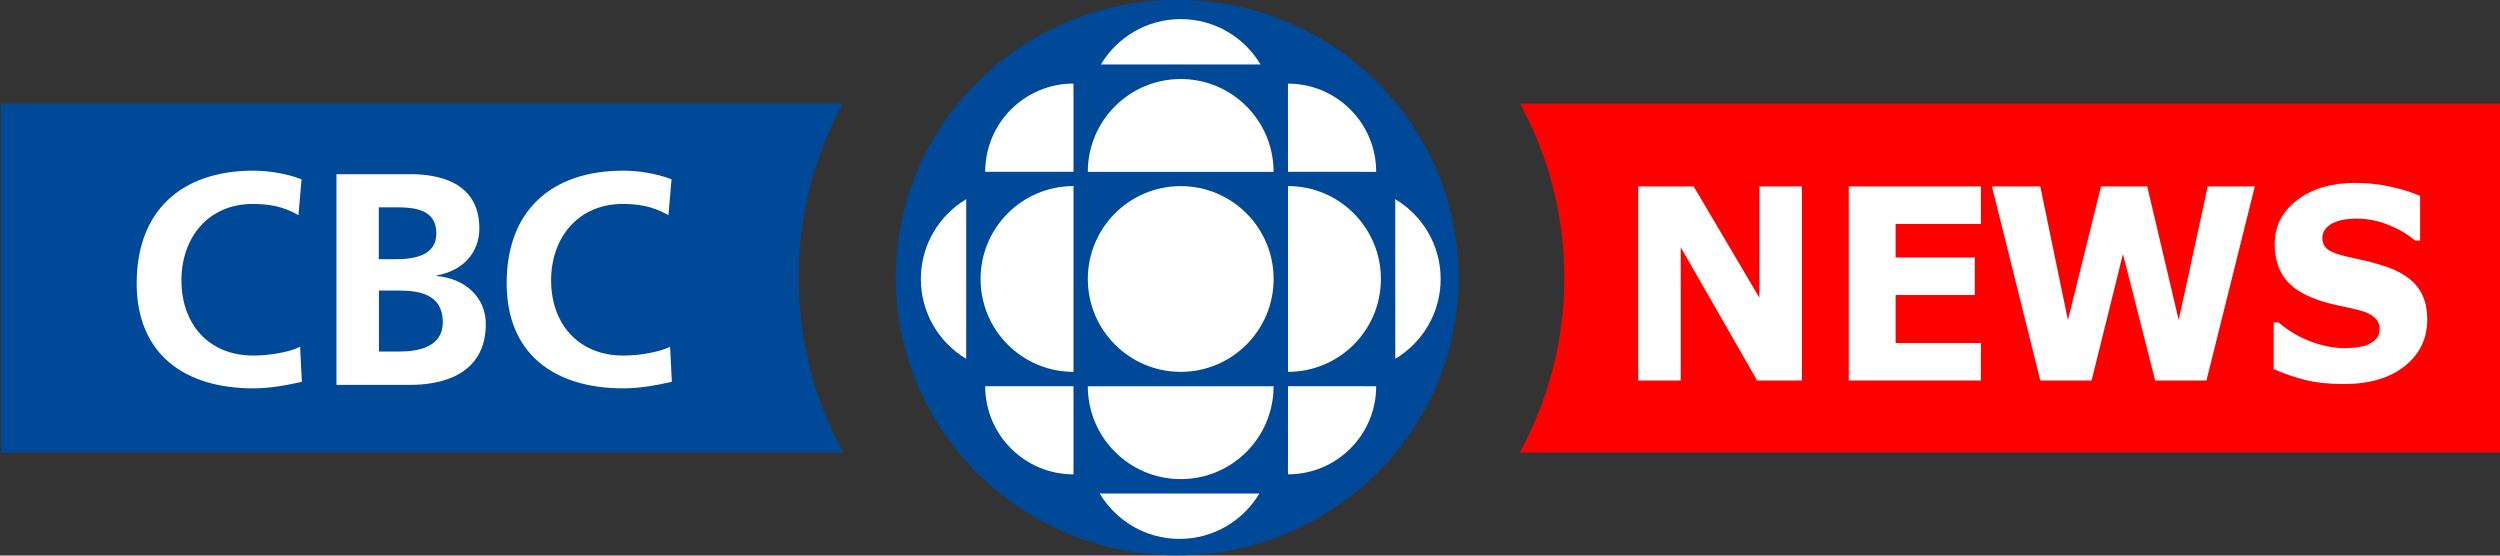
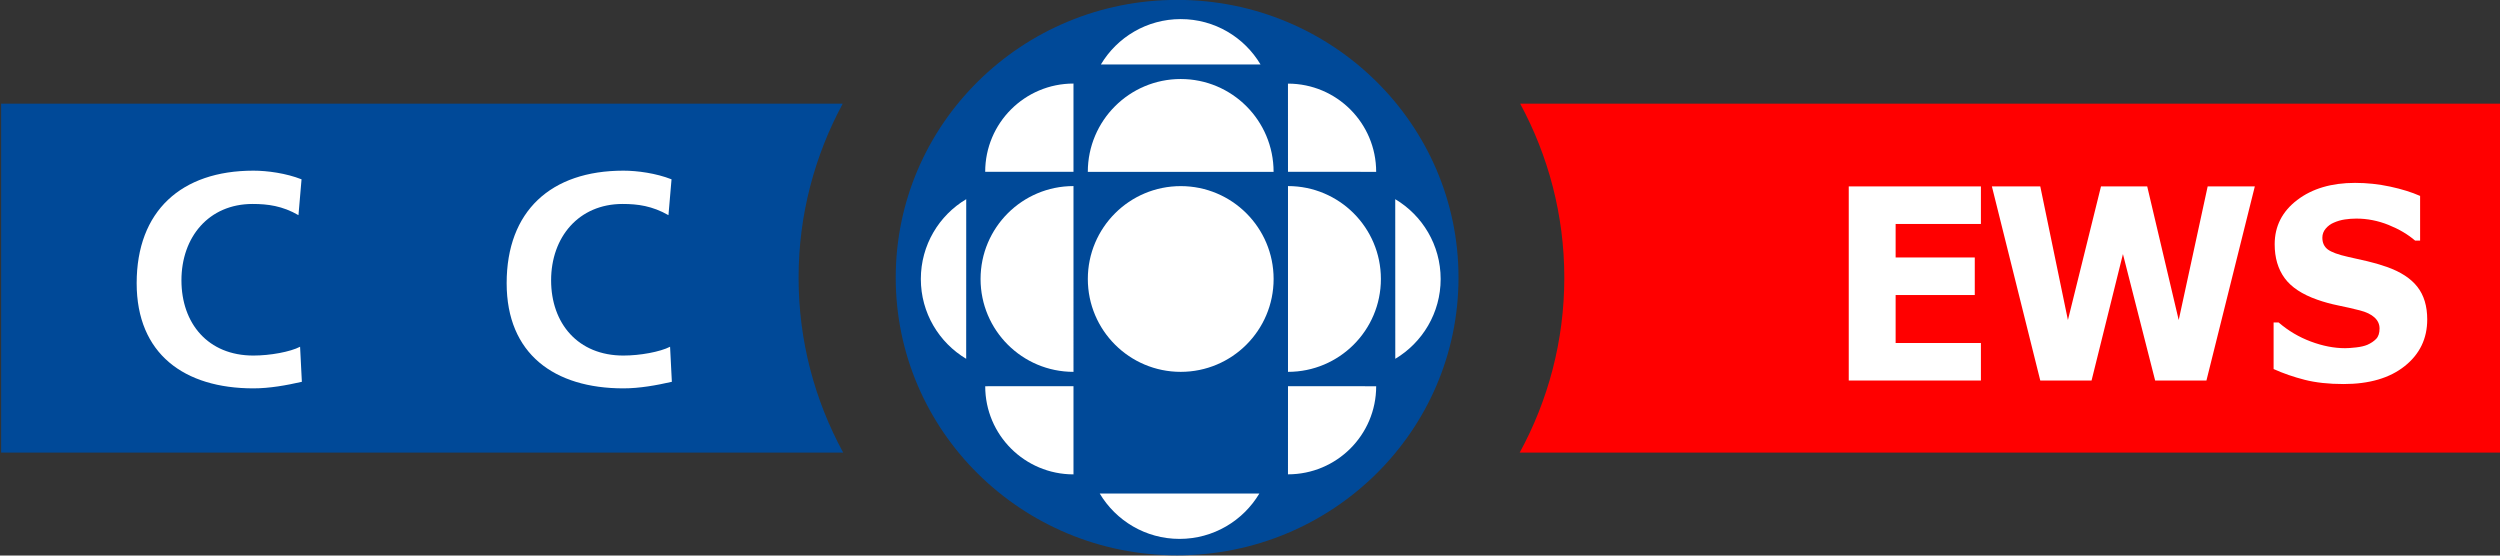
<svg xmlns="http://www.w3.org/2000/svg" xmlns:ns1="http://www.inkscape.org/namespaces/inkscape" xmlns:ns2="http://sodipodi.sourceforge.net/DTD/sodipodi-0.dtd" width="1000" height="222.216" id="svg2" version="1.1" ns1:version="0.48.5 r10040" ns2:docname="CBC News 2000.svg">
  <rect width="100%" height="100%" fill="#333333" stroke="none" />
  <defs id="defs4" />
  <ns2:namedview id="base" pagecolor="#ffffff" bordercolor="#666666" borderopacity="1.0" ns1:pageopacity="0.0" ns1:pageshadow="2" ns1:zoom="0.49497475" ns1:cx="-31.494871" ns1:cy="-138.77714" ns1:document-units="px" ns1:current-layer="layer1" showgrid="false" fit-margin-top="0" fit-margin-left="0" fit-margin-right="0" fit-margin-bottom="0" ns1:window-width="1366" ns1:window-height="706" ns1:window-x="-8" ns1:window-y="-8" ns1:window-maximized="1" />
  <g ns1:label="Layer 1" ns1:groupmode="layer" id="layer1" transform="translate(1009.419,23.836)">
    <g id="g3286" transform="matrix(1.942,0,0,1.942,951.332,-186.965)">
      <path id="rect3166" d="m -696.544,105.35 c 5.785,10.703 9.094,22.902 9.094,35.844 0,13.026 -3.332,25.278 -9.188,36.031 l 202.031,0 0,-71.875 -201.938,0 z" style="fill:red;fill-opacity:1;fill-rule:evenodd;stroke:none" ns1:connector-curvature="0" />
      <path ns1:connector-curvature="0" id="path3161" d="m -709.243,141.181 c 0,31.591 -25.948,57.2 -57.958,57.2 -32.009,0 -57.958,-25.609 -57.958,-57.2 0,-31.591 25.948,-57.2 57.958,-57.2 32.009,0 57.958,25.609 57.958,57.2 z" style="fill:#004998;fill-opacity:1;fill-rule:evenodd;stroke:none" />
      <path id="path3172" d="m -1009.419,105.35 0,71.875 173.438,0 c -5.856,-10.753 -9.188,-23.005 -9.188,-36.031 0,-12.942 3.309,-25.14 9.094,-35.844 l -173.344,0 z" style="fill:#004998;fill-opacity:1;fill-rule:evenodd;stroke:none" ns1:connector-curvature="0" />
      <g transform="matrix(1.371,0,0,1.371,-823.554,84.364)" id="g3064" style="fill:white;overflow:visible">
        <path ns1:connector-curvature="0" style="fill:white;overflow:visible" d="m 41.648,55.601 c 7.706,0 13.953,-6.248 13.953,-13.951 0,-7.708 -6.248,-13.954 -13.953,-13.954 -7.709,0 -13.959,6.247 -13.959,13.954 0,7.703 6.25,13.951 13.959,13.951 z" id="path2231" />
        <path ns1:connector-curvature="0" d="" style="fill:white;overflow:visible" id="path2233" />
        <path ns1:connector-curvature="0" style="fill:white;overflow:visible" d="m 25.535,55.601 c -7.711,0 -13.96,-6.248 -13.96,-13.951 0,-7.708 6.249,-13.96 13.96,-13.96 l 4.57e-4,27.911 z" id="path2235" />
        <path ns1:connector-curvature="0" style="fill:white;overflow:visible" d="m 57.758,70.997 0.004,-13.241 13.248,0.006 c 0,7.319 -5.934,13.235 -13.251,13.235 z" id="path2237" />
        <path ns1:connector-curvature="0" style="fill:white;overflow:visible" d="m 25.534,25.543 -13.264,0.002 c 0,-7.321 5.941,-13.258 13.264,-13.258" id="path2239" ns2:nodetypes="ccc" />
        <path ns1:connector-curvature="0" style="fill:white;overflow:visible" d="m 25.535,71.004 0,-13.249 -13.261,0.006 c 0,7.319 5.934,13.242 13.261,13.242 z" id="path2241" />
        <path ns1:connector-curvature="0" style="fill:white;overflow:visible" d="m 73.88,53.64 -0.007,-23.981 c 4.085,2.433 6.823,6.891 6.823,11.992 0,5.097 -2.737,9.552 -6.815,11.99 z" id="path2243" />
        <path ns1:connector-curvature="0" style="fill:white;overflow:visible" d="m 29.654,9.416 23.982,0.004 C 51.203,5.335 46.749,2.603 41.649,2.603 c -5.101,0 -9.561,2.732 -11.995,6.813 z" id="path2245" />
        <path ns1:connector-curvature="0" style="fill:white;overflow:visible" d="m 53.46,73.879 -23.986,-0.003 c 2.435,4.082 6.891,6.82 11.992,6.82 5.1,0 9.557,-2.734 11.994,-6.817 z" id="path2247" />
-         <path ns1:connector-curvature="0" style="fill:white;overflow:visible" d="m 55.597,57.762 c 0,7.709 -6.244,13.954 -13.95,13.954 -7.709,0 -13.961,-6.246 -13.961,-13.954 l 27.91,1e-6 z" id="path2249" ns2:nodetypes="cscc" />
        <path ns1:connector-curvature="0" style="fill:white;overflow:visible" d="m 57.761,55.601 c 7.705,0 13.958,-6.248 13.958,-13.951 0,-7.708 -6.253,-13.96 -13.958,-13.96 l 0,27.911 z" id="path2251" ns2:nodetypes="cscc" />
        <path ns1:connector-curvature="0" style="fill:white;overflow:visible" d="m 55.597,25.559 c 0,-7.705 -6.244,-13.953 -13.95,-13.953 -7.709,0 -13.961,6.248 -13.961,13.953 l 27.91,0 z" id="path2253" />
        <path ns1:connector-curvature="0" style="fill:white;overflow:visible" d="m 9.414,53.64 0.006,-23.981 c -4.086,2.433 -6.818,6.891 -6.818,11.992 0,5.097 2.731,9.552 6.812,11.99 z" id="path2255" />
        <path ns1:connector-curvature="0" style="fill:white;overflow:visible" d="m 57.761,25.543 -0.004,-13.244 c 7.317,0 13.251,5.931 13.251,13.253" id="path2257" ns2:nodetypes="ccc" />
      </g>
      <g style="fill:white" ns1:label="Layer 1" id="layer1-4" transform="matrix(0.619,0,0,0.613,-1294.528,-328.546)">
        <g style="fill:white" id="g3239">
-           <path clip-path="none" style="fill:white" id="path1973" d="m 572.169,731.525 24.742,0 c 9.144,0 22.805,2.636 22.805,18.18 0,8.391 -5.648,14.307 -14.146,15.813 l 0,0.215 c 9.681,0.914 16.297,7.369 16.297,16.136 0,17.803 -16.028,20.439 -24.957,20.439 l -24.742,0 0,-70.782 m 14.146,28.56 5.755,0 c 5.97,0 13.339,-1.237 13.339,-8.606 0,-8.175 -7.154,-8.821 -13.662,-8.821 l -5.486,0 0,17.427 m 0.054,31.035 6.669,0 c 6.616,0 14.576,-1.614 14.576,-9.843 0,-9.251 -7.53,-10.65 -14.576,-10.65 l -6.669,0 0,20.492 z" ns1:connector-curvature="0" />
          <path clip-path="none" style="fill:white" id="path1975" d="m 560.659,801.285 c -5.163,1.183 -10.703,2.205 -16.136,2.205 -22.913,0 -38.834,-11.51 -38.834,-35.337 0,-24.258 14.845,-37.812 38.834,-37.812 4.679,0 10.865,0.861 16.028,2.904 l -1.022,12.048 c -5.325,-3.12 -10.219,-3.765 -15.275,-3.765 -14.576,0 -23.666,11.134 -23.666,25.656 0,14.468 8.821,25.279 23.935,25.279 5.594,0 12.263,-1.237 15.544,-2.958 l 0.592,11.779" ns1:connector-curvature="0" />
          <path clip-path="none" style="fill:white" id="path1977" d="m 683.775,801.285 c -5.163,1.183 -10.703,2.205 -16.136,2.205 -22.913,0 -38.834,-11.51 -38.834,-35.337 0,-24.258 14.737,-37.812 38.834,-37.812 4.679,0 10.865,0.861 16.028,2.904 l -1.022,12.048 c -5.432,-3.12 -10.219,-3.765 -15.275,-3.765 -14.576,0 -23.773,11.134 -23.773,25.656 0,14.468 8.928,25.279 24.042,25.279 5.594,0 12.209,-1.237 15.544,-2.958 l 0.592,11.779" ns1:connector-curvature="0" />
        </g>
      </g>
      <g style="fill:white" transform="matrix(3.751,0,0,3.985,-1687.5,107.739)" id="g3263">
        <g id="text3265" style="font-size:13.8px;font-style:normal;font-weight:bold;text-align:start;text-anchor:start;fill:white;font-family:Verdana">
-           <path ns1:connector-curvature="0" id="path3277" style="font-size:13.8px;font-style:normal;font-weight:bold;text-align:start;text-anchor:start;fill:white;font-family:Verdana" d="m 279.654,13.711 -2.456,0 -4.196,-6.887 0,6.887 -2.337,0 0,-10.033 3.047,0 3.605,5.748 0,-5.748 2.337,0 z" />
          <path id="path3279" style="font-size:13.8px;font-style:normal;font-weight:bold;text-align:start;text-anchor:start;fill:white;font-family:Verdana" d="m 289.485,13.711 -7.257,0 0,-10.033 7.257,0 0,1.941 -4.683,0 0,1.732 4.346,0 0,1.941 -4.346,0 0,2.48 4.683,0 z" ns1:connector-curvature="0" />
          <path ns1:connector-curvature="0" id="path3281" style="font-size:13.8px;font-style:normal;font-weight:bold;text-align:start;text-anchor:start;fill:white;font-family:Verdana" d="m 304.526,3.678 -2.657,10.033 -2.816,0 -1.769,-6.536 -1.723,6.536 -2.816,0 -2.657,-10.033 2.657,0 1.518,6.907 1.816,-6.907 2.538,0 1.73,6.907 1.59,-6.907 z" />
          <path ns1:connector-curvature="0" id="path3283" style="font-size:13.8px;font-style:normal;font-weight:bold;text-align:start;text-anchor:start;fill:white;font-family:Verdana" d="m 313.993,10.557 c -1e-5,0.988 -0.412,1.791 -1.236,2.409 -0.824,0.618 -1.943,0.927 -3.357,0.927 -0.817,0 -1.53,-0.073 -2.137,-0.219 -0.607,-0.146 -1.176,-0.331 -1.706,-0.556 l 0,-2.406 0.278,0 c 0.526,0.427 1.114,0.755 1.766,0.984 0.652,0.229 1.278,0.344 1.879,0.344 0.155,1e-6 0.358,-0.013 0.61,-0.04 0.252,-0.027 0.457,-0.072 0.616,-0.135 0.194,-0.081 0.355,-0.182 0.48,-0.303 0.126,-0.121 0.189,-0.301 0.189,-0.539 -1e-5,-0.22 -0.092,-0.41 -0.275,-0.569 -0.183,-0.159 -0.452,-0.282 -0.805,-0.367 -0.371,-0.09 -0.763,-0.174 -1.176,-0.253 -0.413,-0.079 -0.801,-0.179 -1.163,-0.3 -0.831,-0.274 -1.428,-0.646 -1.793,-1.115 -0.364,-0.469 -0.547,-1.052 -0.547,-1.749 0,-0.934 0.412,-1.697 1.236,-2.288 0.824,-0.591 1.883,-0.886 3.178,-0.886 0.649,1.02e-5 1.291,0.064 1.925,0.192 0.634,0.128 1.183,0.289 1.647,0.482 l 0,2.311 -0.272,0 c -0.398,-0.323 -0.885,-0.594 -1.461,-0.812 -0.577,-0.218 -1.165,-0.327 -1.766,-0.327 -0.212,8.4e-6 -0.423,0.015 -0.633,0.044 -0.21,0.029 -0.412,0.084 -0.606,0.165 -0.172,0.067 -0.32,0.17 -0.444,0.307 -0.124,0.137 -0.186,0.293 -0.186,0.468 0,0.265 0.099,0.468 0.298,0.61 0.199,0.142 0.574,0.271 1.127,0.387 0.362,0.076 0.71,0.15 1.044,0.222 0.334,0.072 0.693,0.171 1.077,0.296 0.755,0.252 1.313,0.594 1.673,1.028 0.36,0.434 0.54,0.996 0.54,1.688 z" />
        </g>
        <g id="text3267" style="font-size:13.8px;font-style:normal;font-weight:bold;text-align:start;text-anchor:start;fill:white;font-family:Verdana" />
      </g>
    </g>
  </g>
</svg>